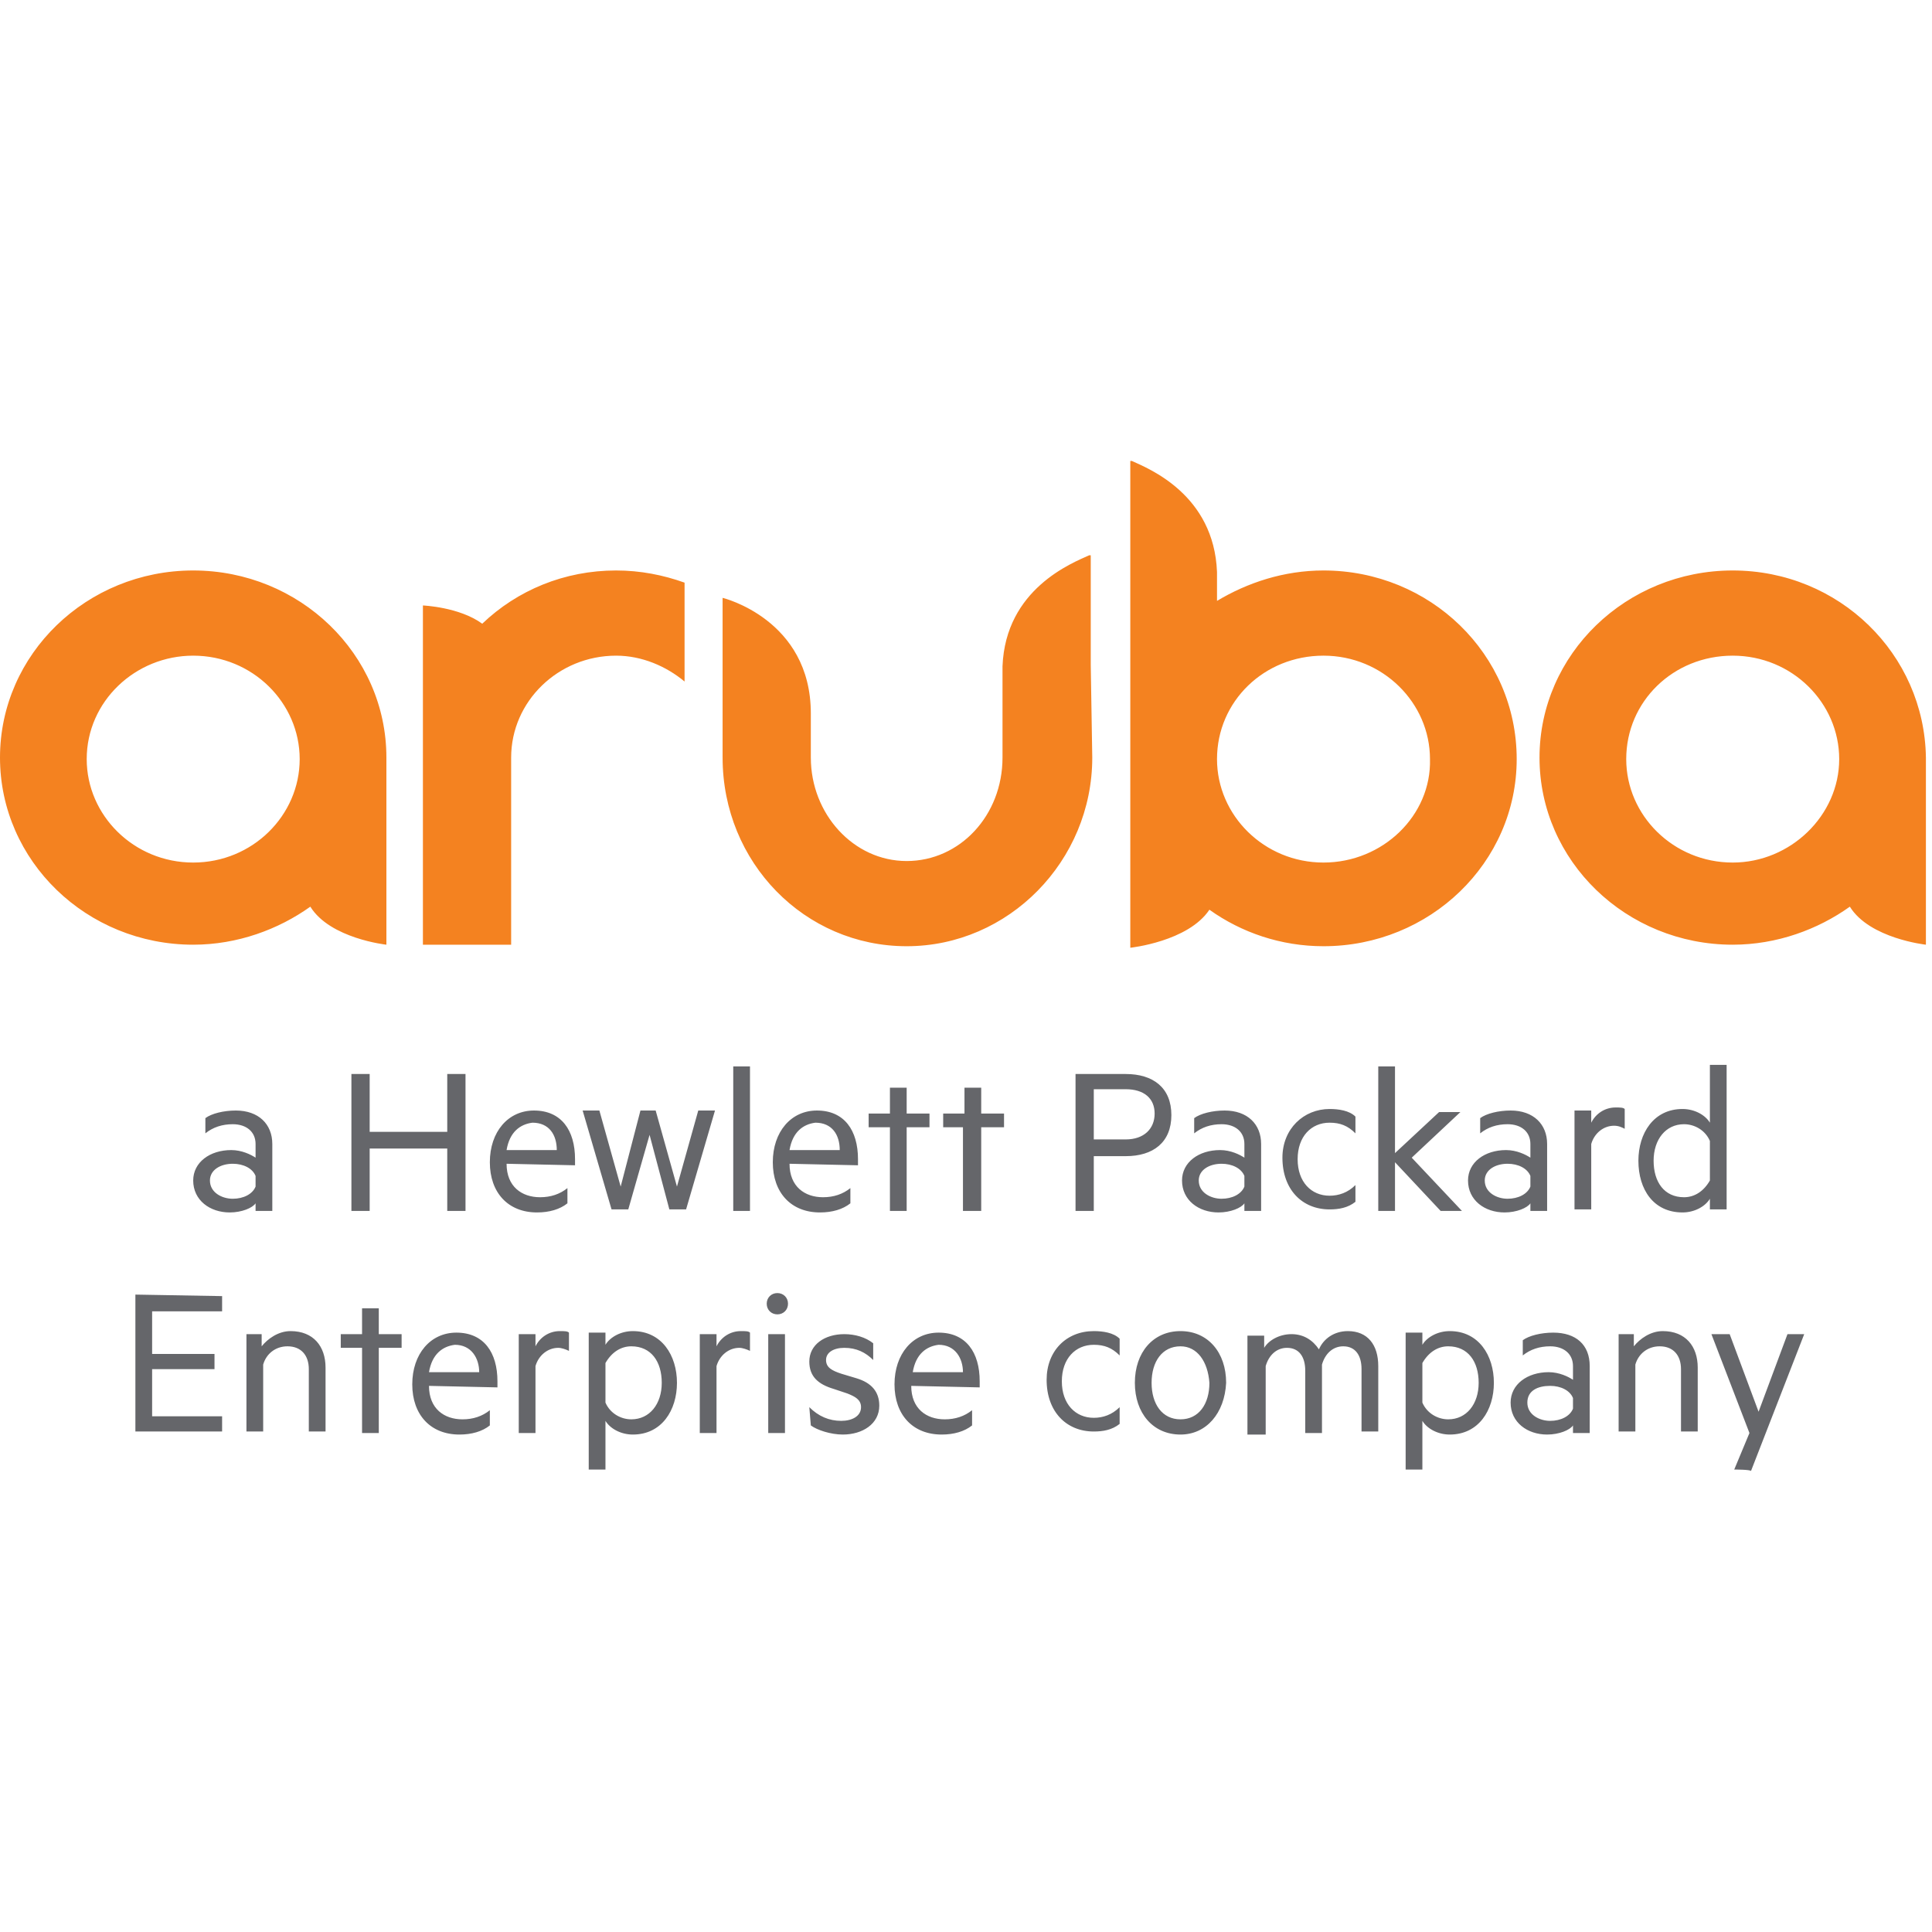
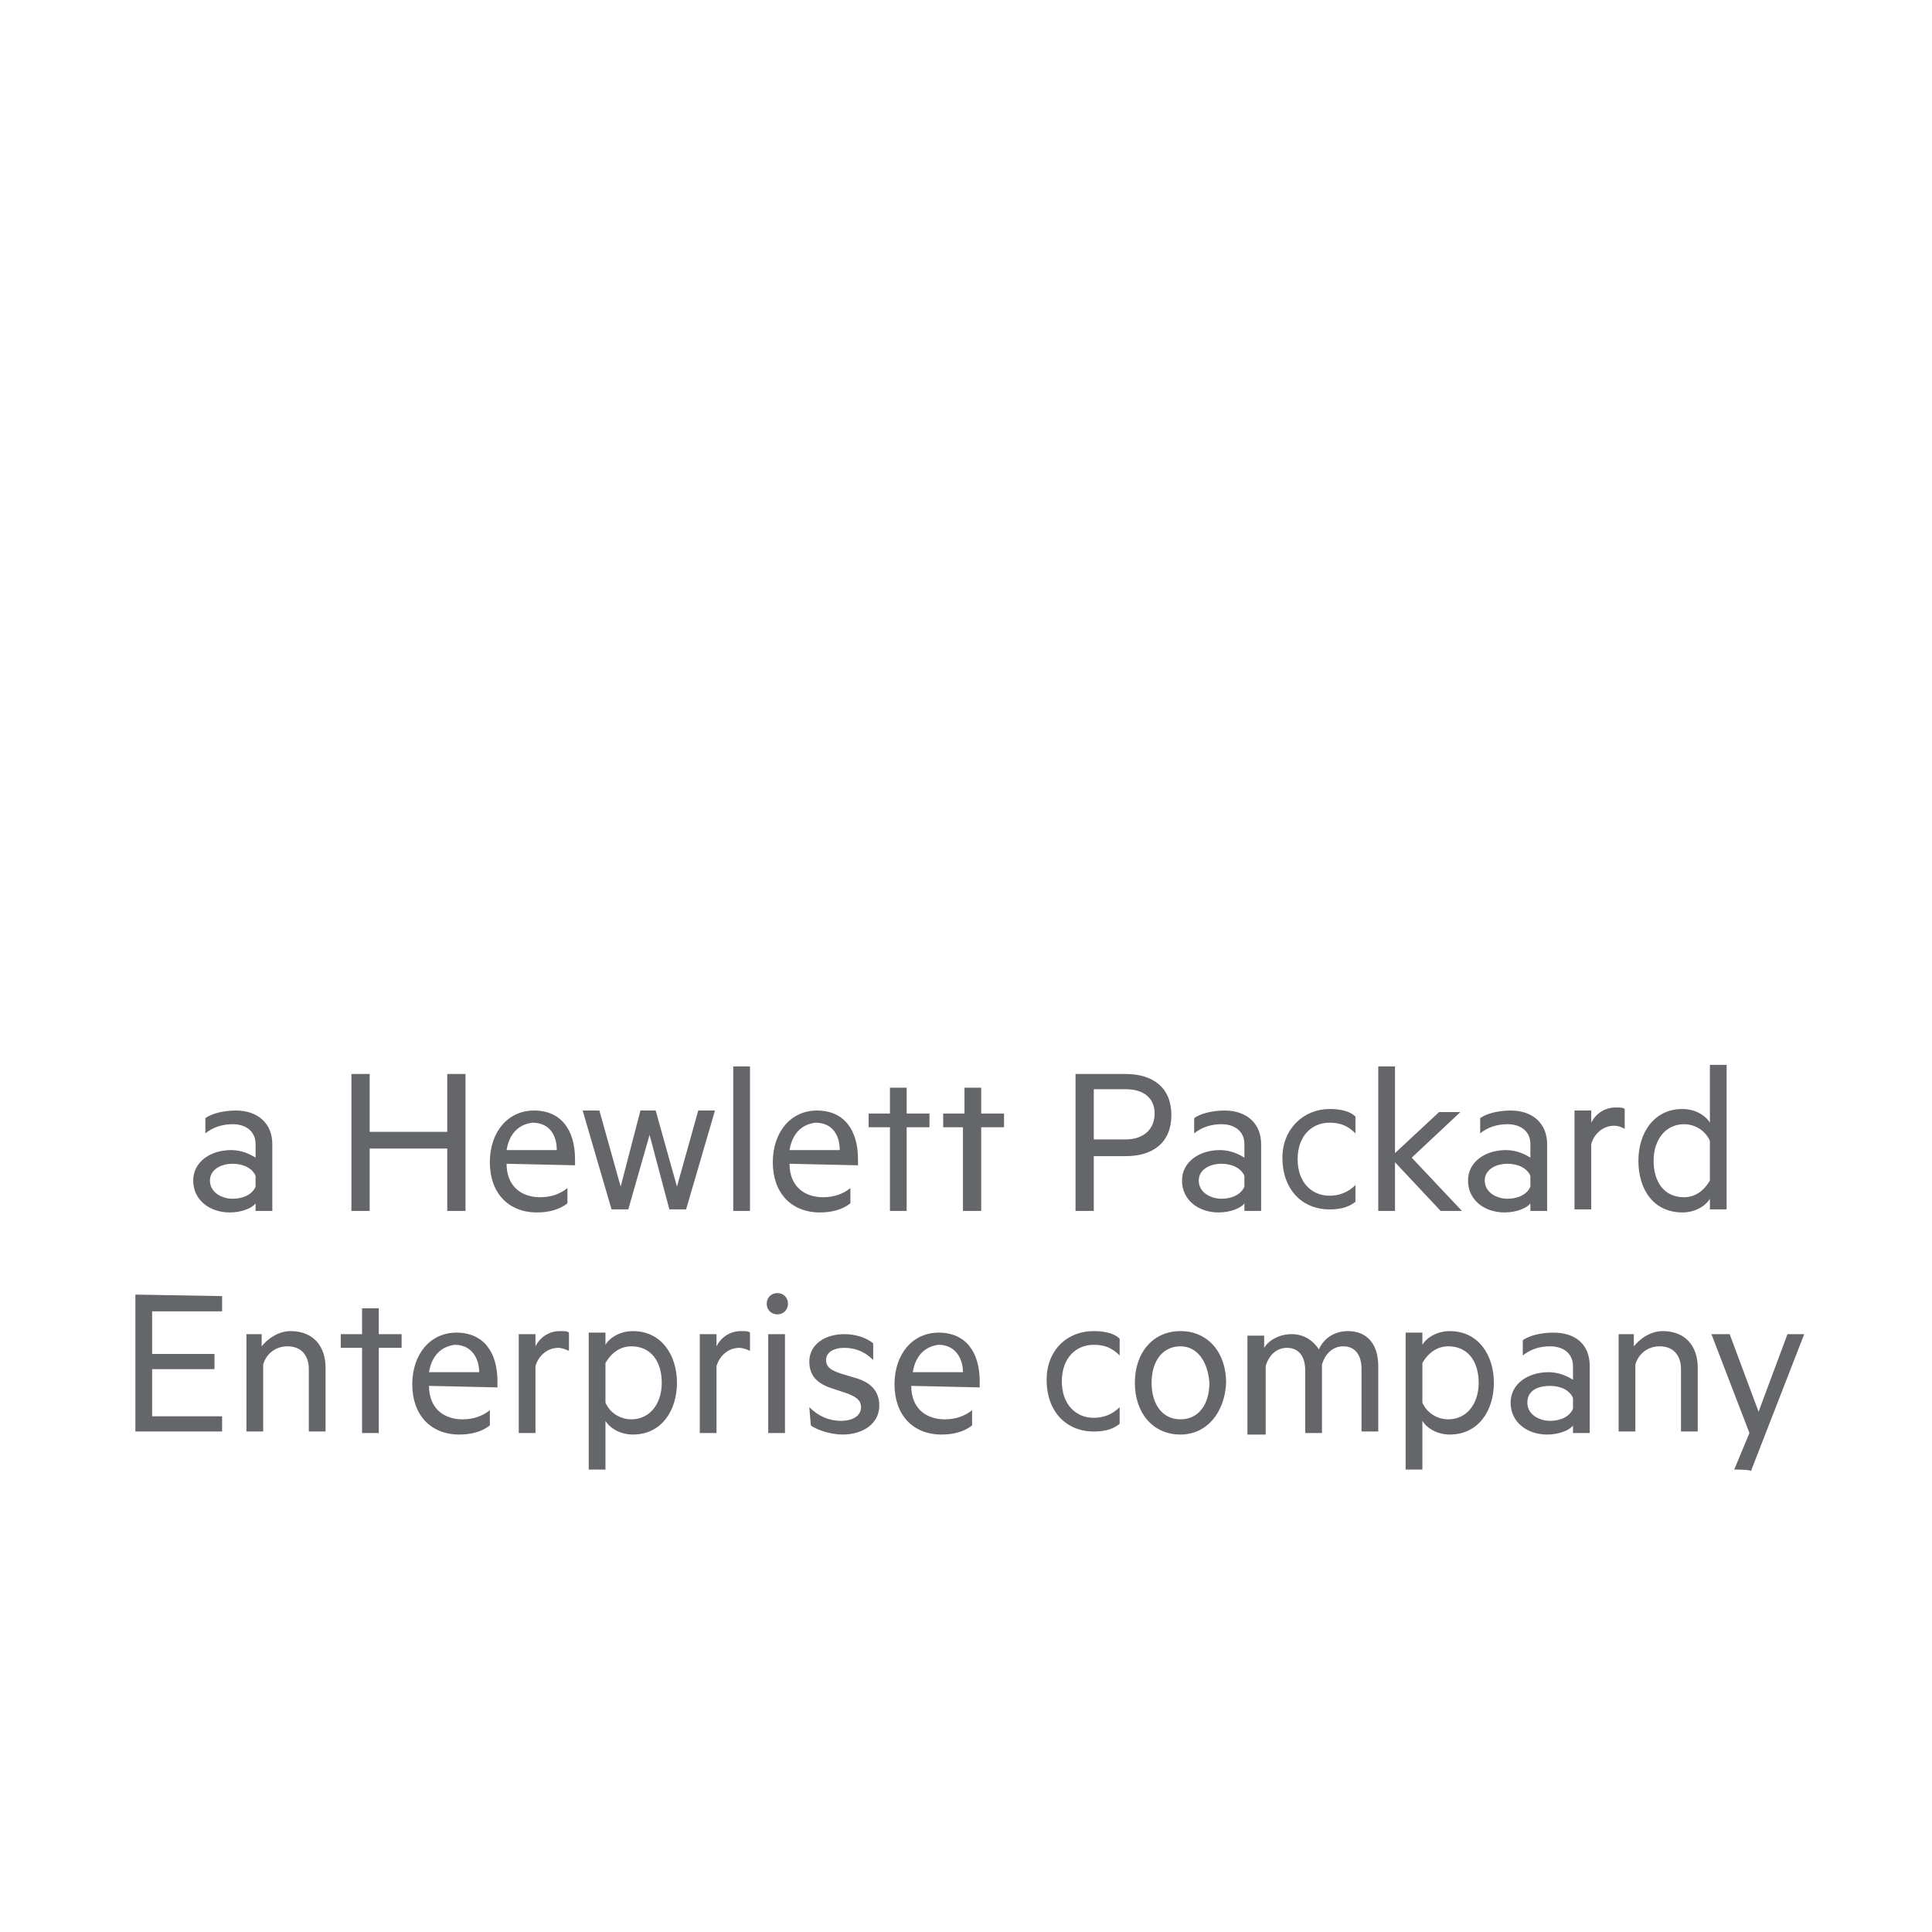
<svg xmlns="http://www.w3.org/2000/svg" version="1.1" id="Layer_1" x="0px" y="0px" viewBox="0 0 3000 3000" enable-background="new 0 0 3000 3000" xml:space="preserve">
  <g id="XMLID_1318_">
    <path id="XMLID_1331_" fill="#65666A" d="M396.851,1776.378c0-18.897-14.174-30.709-35.434-30.709   c-16.535,0-30.708,4.725-42.52,14.174v-23.622c9.449-7.087,28.347-11.812,47.244-11.812c35.434,0,56.693,21.26,56.693,51.969   v103.937h-25.984v-11.811c-4.725,7.087-21.26,14.173-40.157,14.173c-30.709,0-56.693-18.897-56.693-49.606   c0-28.346,25.984-47.244,59.055-47.244c16.536,0,30.709,7.087,37.796,11.812V1776.378L396.851,1776.378L396.851,1776.378z    M396.851,1825.984c-4.725-11.812-18.897-18.898-35.434-18.898c-18.897,0-35.433,9.449-35.433,25.984   c0,18.897,18.897,28.347,35.433,28.347c16.536,0,30.709-7.087,35.434-18.897V1825.984z M722.835,1667.716v212.599h-28.347v-96.85   H574.016v96.85h-28.347v-212.599h28.347v89.765h120.473v-89.765H722.835z M786.614,1807.086c0,35.434,23.622,51.969,51.969,51.969   c16.535,0,30.708-4.725,42.52-14.173v23.622c-11.812,9.449-28.347,14.173-47.244,14.173c-44.882,0-73.229-30.708-73.229-77.952   s28.347-80.315,68.504-80.315c42.52,0,63.78,30.709,63.78,75.591v9.448L786.614,1807.086L786.614,1807.086z M786.614,1785.826   h77.952c0-23.622-11.811-42.52-37.795-42.52C807.874,1745.669,791.339,1757.48,786.614,1785.826z M1051.182,1842.52l33.07-118.11   h25.984l-44.882,153.543h-25.984l-30.709-115.748l-33.07,115.748h-25.984l-44.882-153.543h25.984l33.07,118.11l30.709-118.11   h23.622L1051.182,1842.52z M1164.566,1880.314h-25.983v-224.409h25.983V1880.314z M1225.984,1807.086   c0,35.434,23.622,51.969,51.969,51.969c16.535,0,30.708-4.725,42.52-14.173v23.622c-11.812,9.449-28.347,14.173-47.244,14.173   c-44.882,0-73.229-30.708-73.229-77.952s28.347-80.315,68.504-80.315c42.52,0,63.779,30.709,63.779,75.591v9.448L1225.984,1807.086   L1225.984,1807.086z M1225.984,1785.826h77.953c0-23.622-11.812-42.52-37.796-42.52   C1247.244,1745.669,1230.709,1757.48,1225.984,1785.826z M1407.874,1880.314h-25.984v-129.921h-33.071v-21.26h33.071v-40.157   h25.984v40.157h35.433v21.26h-35.433C1407.874,1748.031,1407.874,1880.314,1407.874,1880.314z M1521.26,1880.314h-25.984v-129.921   h-30.709v-21.26h33.071v-40.157h25.984v40.157h35.433v21.26h-35.433v129.921H1521.26z M1698.426,1795.275v85.039h-28.347v-212.599   h77.952c42.52,0,70.866,21.261,70.866,63.78s-28.347,63.779-70.866,63.779H1698.426z M1748.031,1691.338h-49.605v77.953h49.605   c28.347,0,44.882-16.535,44.882-40.157S1776.378,1691.338,1748.031,1691.338z M1932.283,1776.378   c0-18.897-14.173-30.709-35.433-30.709c-16.535,0-30.709,4.725-42.52,14.174v-23.622c9.448-7.087,28.346-11.812,47.243-11.812   c35.434,0,56.693,21.26,56.693,51.969v103.937h-25.984v-11.811c-4.724,7.087-21.26,14.173-40.157,14.173   c-30.708,0-56.692-18.897-56.692-49.606c0-28.346,25.984-47.244,59.055-47.244c16.535,0,30.709,7.087,37.795,11.812V1776.378z    M1932.283,1825.984c-4.724-11.812-18.897-18.898-35.433-18.898c-18.897,0-35.433,9.449-35.433,25.984   c0,18.897,18.897,28.347,35.433,28.347s30.709-7.087,35.433-18.897V1825.984z M2064.566,1722.047   c14.174,0,30.709,2.362,40.158,11.812v25.983c-11.812-11.811-23.622-16.535-40.158-16.535c-28.346,0-49.605,21.26-49.605,56.693   c0,35.433,21.26,56.692,49.605,56.692c14.174,0,28.347-4.725,40.158-16.535v25.984c-11.812,9.448-25.984,11.811-40.158,11.811   c-42.52,0-73.228-30.708-73.228-80.314C1991.339,1752.756,2024.409,1722.047,2064.566,1722.047z M2270.078,1880.314h-33.07   l-70.866-75.59v75.59h-25.984v-224.409h25.984v134.646l68.504-63.779h33.071l-75.591,70.866L2270.078,1880.314z M2376.378,1776.378   c0-18.897-14.173-30.709-35.433-30.709c-16.536,0-30.709,4.725-42.521,14.174v-23.622c9.449-7.087,28.347-11.812,47.244-11.812   c35.434,0,56.693,21.26,56.693,51.969v103.937h-25.984v-11.811c-4.725,7.087-21.26,14.173-40.157,14.173   c-30.709,0-56.693-18.897-56.693-49.606c0-28.346,25.984-47.244,59.056-47.244c16.535,0,30.708,7.087,37.795,11.812V1776.378   L2376.378,1776.378z M2376.378,1825.984c-4.725-11.812-18.897-18.898-35.433-18.898c-18.898,0-35.434,9.449-35.434,25.984   c0,18.897,18.897,28.347,35.434,28.347c16.535,0,30.708-7.087,35.433-18.897V1825.984z M2522.835,1752.756   c-4.725-2.362-9.449-4.725-16.536-4.725c-16.535,0-30.708,11.812-35.433,28.347v101.574h-25.984v-153.543h25.984v18.897   c7.087-14.173,21.26-23.622,37.796-23.622c7.086,0,11.811,0,14.173,2.362V1752.756L2522.835,1752.756z M2655.118,1861.417   c-7.087,11.812-23.622,21.26-42.52,21.26c-44.882,0-68.504-35.433-68.504-80.314c0-42.52,23.622-80.315,68.504-80.315   c18.897,0,35.433,9.449,42.52,21.26v-89.764h25.984v224.409h-25.984V1861.417z M2655.118,1771.653   c-7.087-16.535-23.622-25.984-40.157-25.984c-28.347,0-47.244,23.622-47.244,56.693c0,33.07,16.535,56.692,47.244,56.692   c16.535,0,30.709-9.448,40.157-25.983V1771.653z M344.882,2012.599v23.622H236.221v66.142h96.851v23.622h-96.851v73.228h108.661   v23.622H210.236v-212.598L344.882,2012.599L344.882,2012.599z M380.314,2071.653h25.984v18.897   c9.449-11.811,25.984-23.622,44.883-23.622c35.433,0,54.33,23.622,54.33,56.693v99.213h-25.984v-96.851   c0-21.26-11.811-35.434-33.07-35.434c-18.898,0-33.071,11.812-37.796,28.347v103.938h-25.984v-151.182H380.314z M588.189,2225.196   h-25.984v-132.283h-33.071v-21.26h33.071v-40.157h25.984v40.157h35.433v21.26h-35.433V2225.196L588.189,2225.196z    M666.142,2151.968c0,35.434,23.622,51.969,51.969,51.969c16.535,0,30.709-4.725,42.52-14.173v23.622   c-11.811,9.449-28.347,14.173-47.244,14.173c-44.882,0-73.229-30.708-73.229-77.952s28.347-80.315,68.504-80.315   c42.52,0,63.78,30.709,63.78,75.591v9.448L666.142,2151.968L666.142,2151.968z M666.142,2130.708h77.953   c0-21.26-11.812-42.52-37.796-42.52C687.401,2090.551,670.866,2102.362,666.142,2130.708z M883.465,2097.638   c-4.725-2.362-11.812-4.725-16.535-4.725c-16.536,0-30.709,11.812-35.434,28.347v103.937h-25.984v-153.543h25.984v18.897   c7.087-14.173,21.26-23.622,37.795-23.622c7.087,0,11.812,0,14.174,2.362V2097.638L883.465,2097.638z M940.157,2281.89h-25.983   v-212.599h25.983v18.897c7.087-11.811,23.622-21.26,42.521-21.26c44.881,0,68.504,37.796,68.504,80.315   s-23.623,80.314-68.504,80.314c-18.898,0-35.434-9.448-42.521-21.26V2281.89L940.157,2281.89z M940.157,2177.952   c7.087,16.536,23.622,25.984,40.157,25.984c28.347,0,47.244-23.622,47.244-56.692c0-33.071-16.535-56.693-47.244-56.693   c-16.535,0-30.708,9.449-40.157,25.984V2177.952z M1164.566,2097.638c-4.724-2.362-11.811-4.725-16.535-4.725   c-16.535,0-30.709,11.812-35.433,28.347v103.937h-25.984v-153.543h25.984v18.897c7.087-14.173,21.26-23.622,37.795-23.622   c7.087,0,11.812,0,14.173,2.362V2097.638z M1207.087,2040.944c-9.449,0-16.536-7.086-16.536-16.535s7.087-16.535,16.536-16.535   c9.448,0,16.535,7.086,16.535,16.535S1216.535,2040.944,1207.087,2040.944z M1218.897,2225.196h-25.984v-153.543h25.984V2225.196z    M1256.693,2185.039c14.173,14.173,30.708,21.26,49.605,21.26c16.536,0,30.709-7.086,30.709-21.26   c0-11.811-9.449-16.535-21.26-21.26l-21.26-7.087c-23.622-7.086-37.795-18.897-37.795-42.52c0-25.984,23.621-42.52,54.33-42.52   c16.535,0,33.071,4.725,44.882,14.173v25.984c-11.811-11.811-25.984-18.897-44.882-18.897c-16.535,0-28.347,7.087-28.347,18.897   c0,11.812,9.449,16.536,23.622,21.26l23.622,7.087c23.622,7.087,35.434,21.26,35.434,42.52c0,28.347-25.984,44.882-56.693,44.882   c-18.897,0-40.157-7.086-49.606-14.173L1256.693,2185.039L1256.693,2185.039z M1414.961,2151.968   c0,35.434,23.622,51.969,51.969,51.969c16.535,0,30.708-4.725,42.52-14.173v23.622c-11.812,9.449-28.347,14.173-47.244,14.173   c-44.883,0-73.229-30.708-73.229-77.952s28.347-80.315,68.504-80.315c42.52,0,63.779,30.709,63.779,75.591v9.448L1414.961,2151.968   L1414.961,2151.968z M1417.322,2130.708h77.953c0-21.26-11.811-42.52-37.795-42.52   C1438.583,2090.551,1422.047,2102.362,1417.322,2130.708z M1698.426,2066.929c14.173,0,30.708,2.362,40.157,11.812v25.984   c-11.812-11.812-23.622-16.536-40.157-16.536c-28.347,0-49.606,21.26-49.606,56.693c0,35.433,21.26,56.692,49.606,56.692   c14.173,0,28.346-4.724,40.157-16.535v25.984c-11.812,9.449-25.984,11.811-40.157,11.811c-42.521,0-73.229-30.708-73.229-80.314   C1625.197,2097.638,1655.905,2066.929,1698.426,2066.929z M1833.07,2227.559c-42.52,0-70.865-33.07-70.865-80.314   s28.346-80.315,70.865-80.315c42.521,0,70.867,33.071,70.867,80.315C1901.574,2194.488,1873.229,2227.559,1833.07,2227.559z    M1833.07,2090.551c-28.346,0-44.881,23.622-44.881,56.693c0,33.07,16.535,56.692,44.881,56.692   c28.347,0,44.883-23.622,44.883-56.692C1875.591,2114.173,1859.055,2090.551,1833.07,2090.551z M2092.913,2066.929   c30.709,0,47.244,21.26,47.244,54.331v101.574h-25.983v-96.85c0-21.26-9.449-35.434-28.347-35.434   c-16.536,0-28.347,11.812-33.071,28.347v106.299h-25.984v-96.85c0-21.26-9.448-35.434-28.346-35.434   c-16.536,0-28.347,11.812-33.071,28.347v106.299h-28.347v-153.543h25.984v18.897c7.087-11.811,23.622-21.26,42.52-21.26   c18.898,0,33.071,9.449,42.52,23.622C2055.118,2078.74,2071.653,2066.929,2092.913,2066.929z M2208.661,2281.89h-25.983v-212.599   h25.983v18.897c7.087-11.811,23.622-21.26,42.521-21.26c44.882,0,68.504,37.796,68.504,80.315s-23.622,80.314-68.504,80.314   c-18.898,0-35.434-9.448-42.521-21.26V2281.89z M2208.661,2177.952c7.087,16.536,23.622,25.984,40.157,25.984   c28.347,0,47.244-23.622,47.244-56.692c0-33.071-16.535-56.693-47.244-56.693c-16.535,0-30.708,9.449-40.157,25.984V2177.952z    M2442.52,2121.26c0-18.897-14.173-30.709-35.433-30.709c-16.536,0-30.709,4.725-42.521,14.174v-23.622   c9.449-7.087,28.347-11.812,47.244-11.812c35.434,0,56.693,18.897,56.693,51.969v103.937h-25.984v-11.811   c-4.725,7.087-21.26,14.173-40.157,14.173c-30.709,0-56.692-18.897-56.692-49.606c0-28.346,25.983-47.244,59.055-47.244   c16.535,0,30.709,7.087,37.795,11.812V2121.26z M2442.52,2170.866c-4.725-11.812-18.897-18.898-35.433-18.898   c-18.897,0-35.434,7.087-35.434,25.984c0,18.898,18.897,28.347,35.434,28.347c16.535,0,30.708-7.087,35.433-18.897V2170.866z    M2511.023,2071.653h25.984v18.897c9.449-11.811,25.984-23.622,44.882-23.622c35.434,0,54.331,23.622,54.331,56.693v99.213h-25.984   v-96.851c0-21.26-11.811-35.434-33.07-35.434c-18.898,0-33.071,11.812-37.796,28.347v103.938h-25.984v-151.182H2511.023z    M2692.913,2281.89l23.622-56.693l-59.055-153.543h28.346l44.883,120.473l44.882-120.473h25.983l-82.677,212.599   C2718.897,2281.89,2692.913,2281.89,2692.913,2281.89z" />
-     <path id="XMLID_1319_" fill="#F48220" d="M1696.063,1176.378L1696.063,1176.378c0,160.63-129.921,292.913-288.188,292.913   s-285.827-129.921-285.827-292.913l0,0V928.347c0,0,137.008,33.07,137.008,179.527v68.504c0,87.401,66.143,160.63,148.819,160.63   s148.819-70.866,148.819-160.63v-144.095l0,0v2.362c4.724-120.473,108.661-160.63,134.646-172.441h2.362v170.079L1696.063,1176.378   L1696.063,1176.378z M956.693,885.826c37.795,0,73.228,7.087,106.299,18.898v153.543c-28.347-23.622-66.142-40.157-106.299-40.157   c-89.764,0-162.992,70.866-162.992,158.268v290.551H656.693v-283.465v-4.724V940.157c0,0,56.692,2.362,92.125,28.347   C803.149,916.535,876.378,885.826,956.693,885.826 M300,1339.37c-92.126,0-165.354-73.229-165.354-160.63   c0-89.764,75.591-160.63,165.354-160.63c92.126,0,165.354,73.228,165.354,160.63C465.354,1266.142,392.126,1339.37,300,1339.37    M300,885.826c-165.354,0-300,129.922-300,290.552s134.646,290.551,300,290.551c68.504,0,132.283-23.622,181.89-59.055   c30.709,49.606,118.11,59.055,118.11,59.055v-47.244v-231.496v-11.811C600,1015.748,465.354,885.826,300,885.826 M2690.551,1339.37   c-92.125,0-165.354-73.229-165.354-160.63c0-89.764,73.229-160.63,165.354-160.63c92.127,0,165.354,73.228,165.354,160.63   C2855.905,1266.142,2780.314,1339.37,2690.551,1339.37 M2690.551,885.826c-165.354,0-300,129.922-300,290.552   s134.646,290.551,300,290.551c68.504,0,132.284-23.622,181.891-59.055c30.709,49.606,118.109,59.055,118.109,59.055v-47.244   v-231.496v-11.811C2988.189,1015.748,2855.905,885.826,2690.551,885.826 M2055.118,1339.37   c-92.126,0-165.354-73.229-165.354-160.63c0-89.764,73.229-160.63,165.354-160.63s165.354,73.228,165.354,160.63   C2222.835,1266.142,2147.244,1339.37,2055.118,1339.37 M2055.118,885.826c-61.417,0-118.11,18.898-165.354,47.244v-44.882   c-4.725-120.473-106.299-160.63-132.283-172.44h-2.362v460.63v18.897v226.771v49.606c0,0,89.764-9.449,122.835-59.055   c49.605,35.433,111.023,56.692,177.165,56.692c165.354,0,300-129.921,300-290.551   C2355.118,1015.748,2220.473,885.826,2055.118,885.826" />
  </g>
</svg>